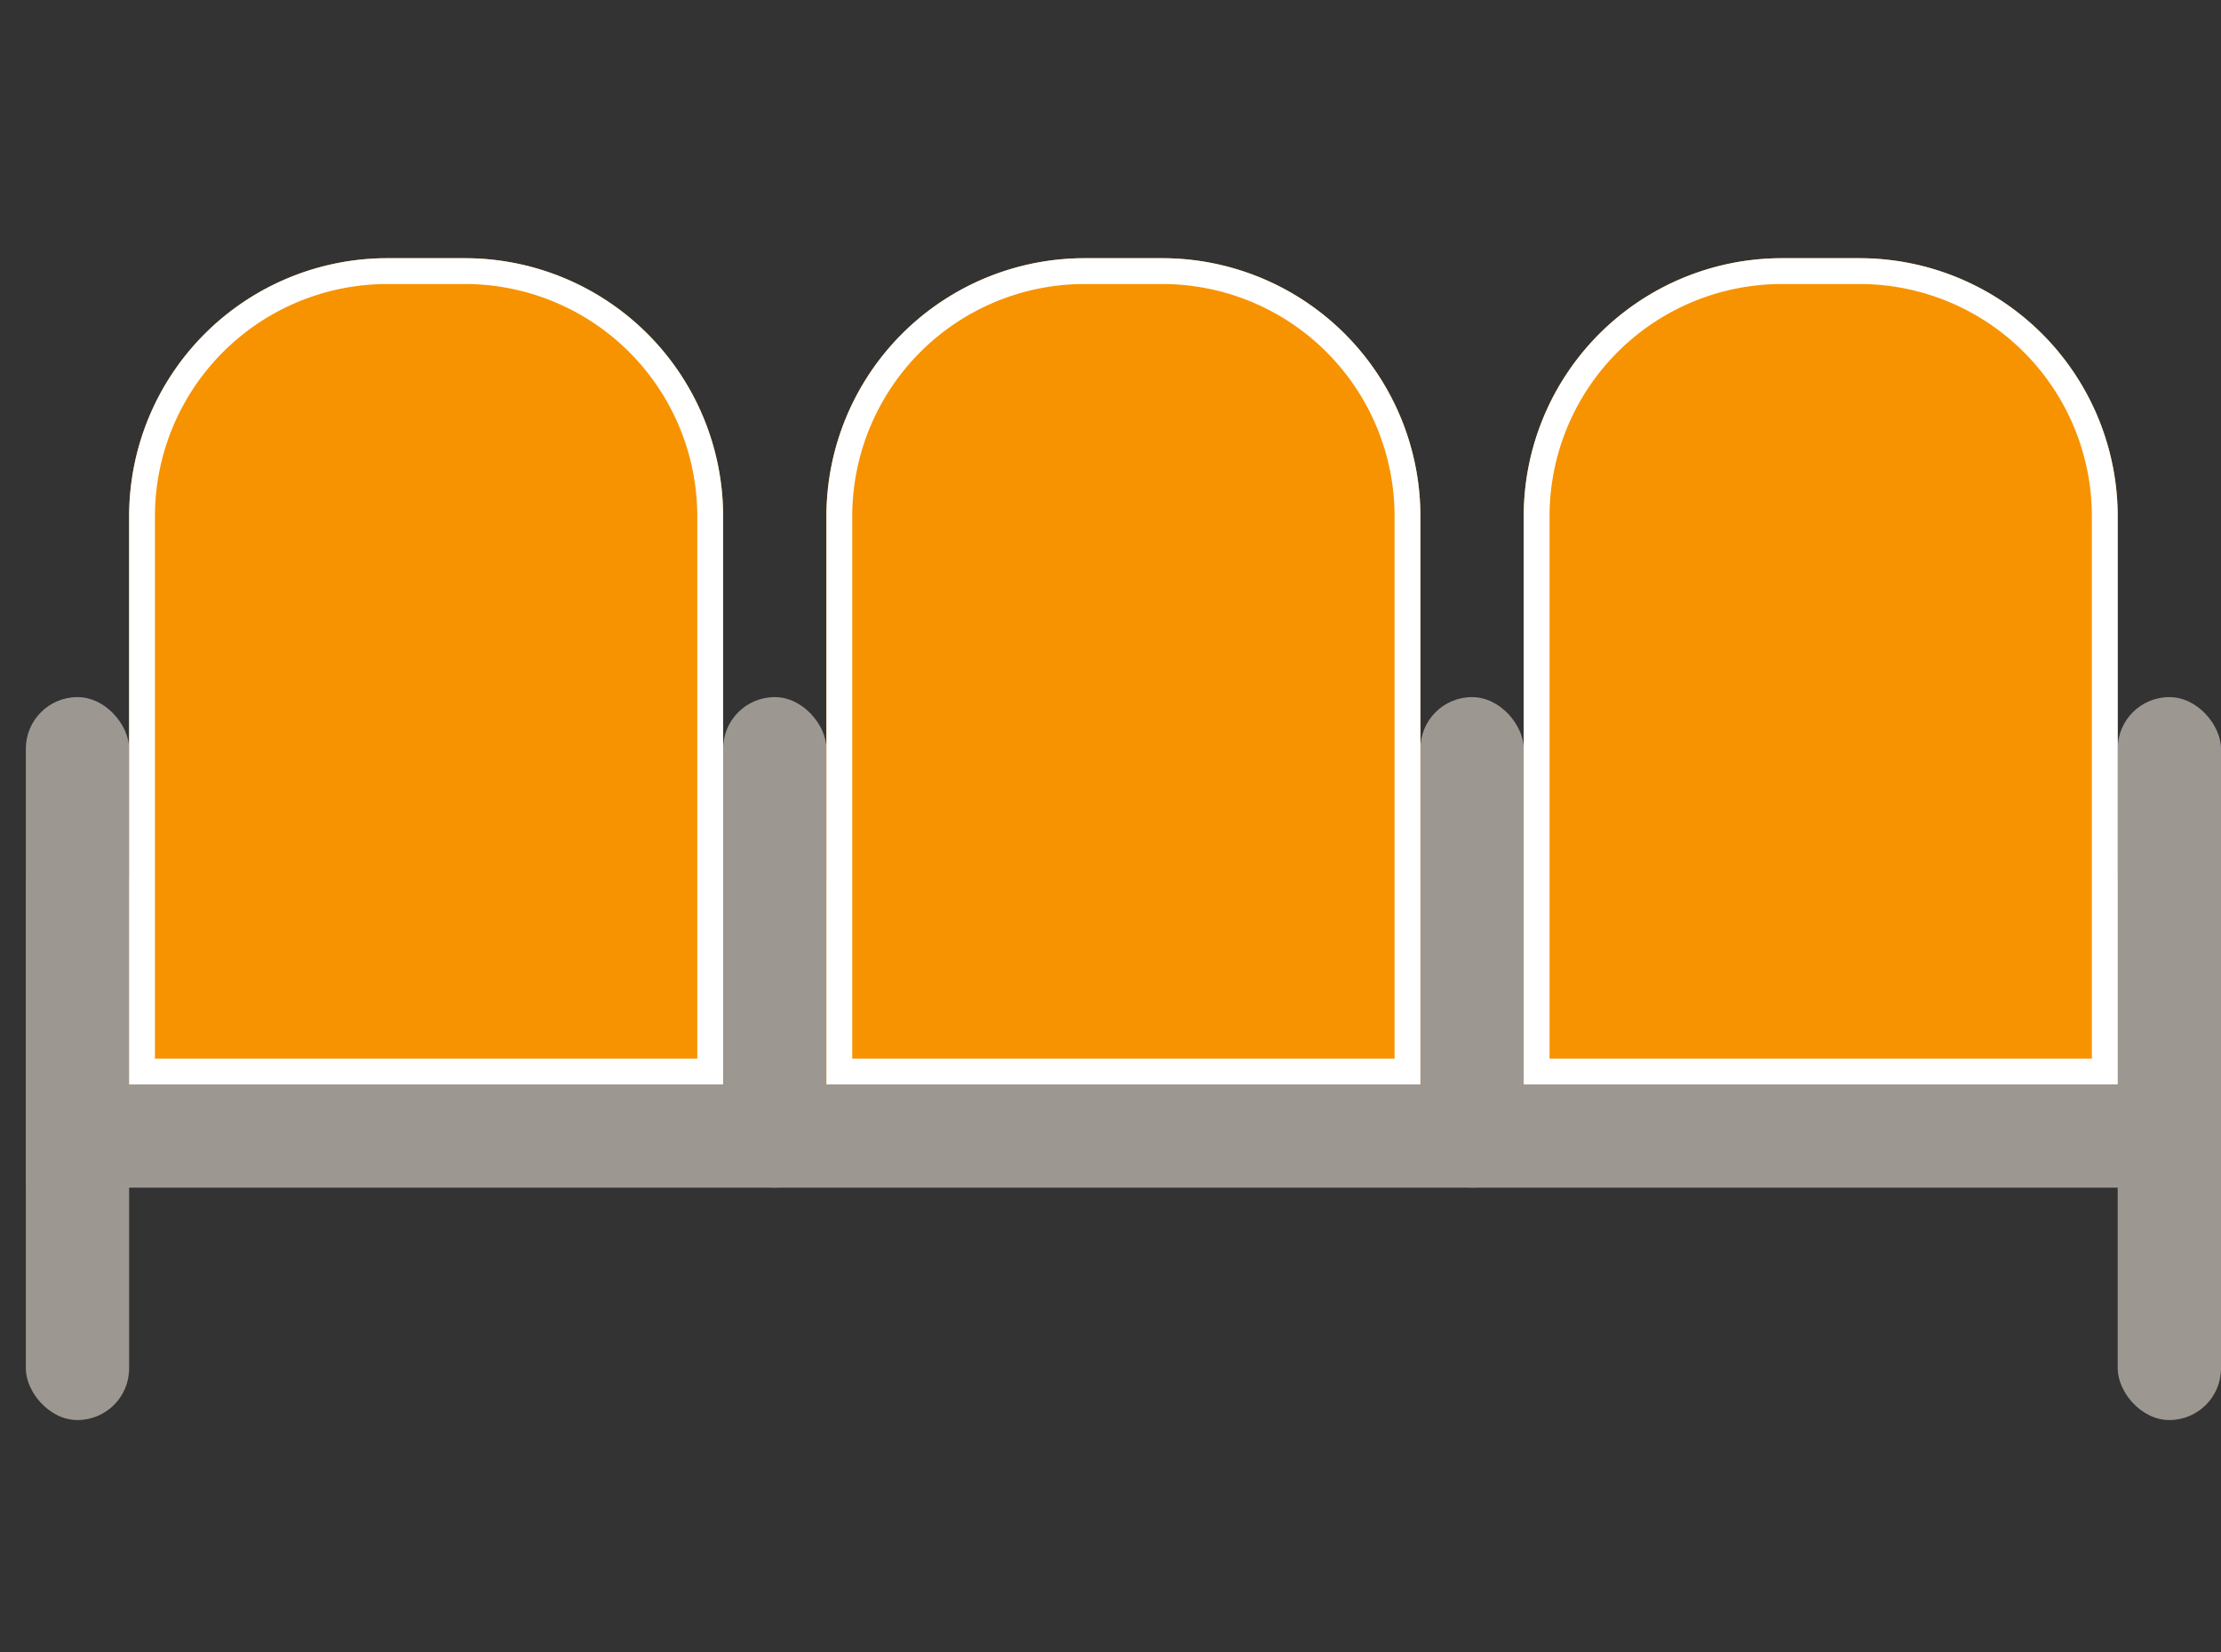
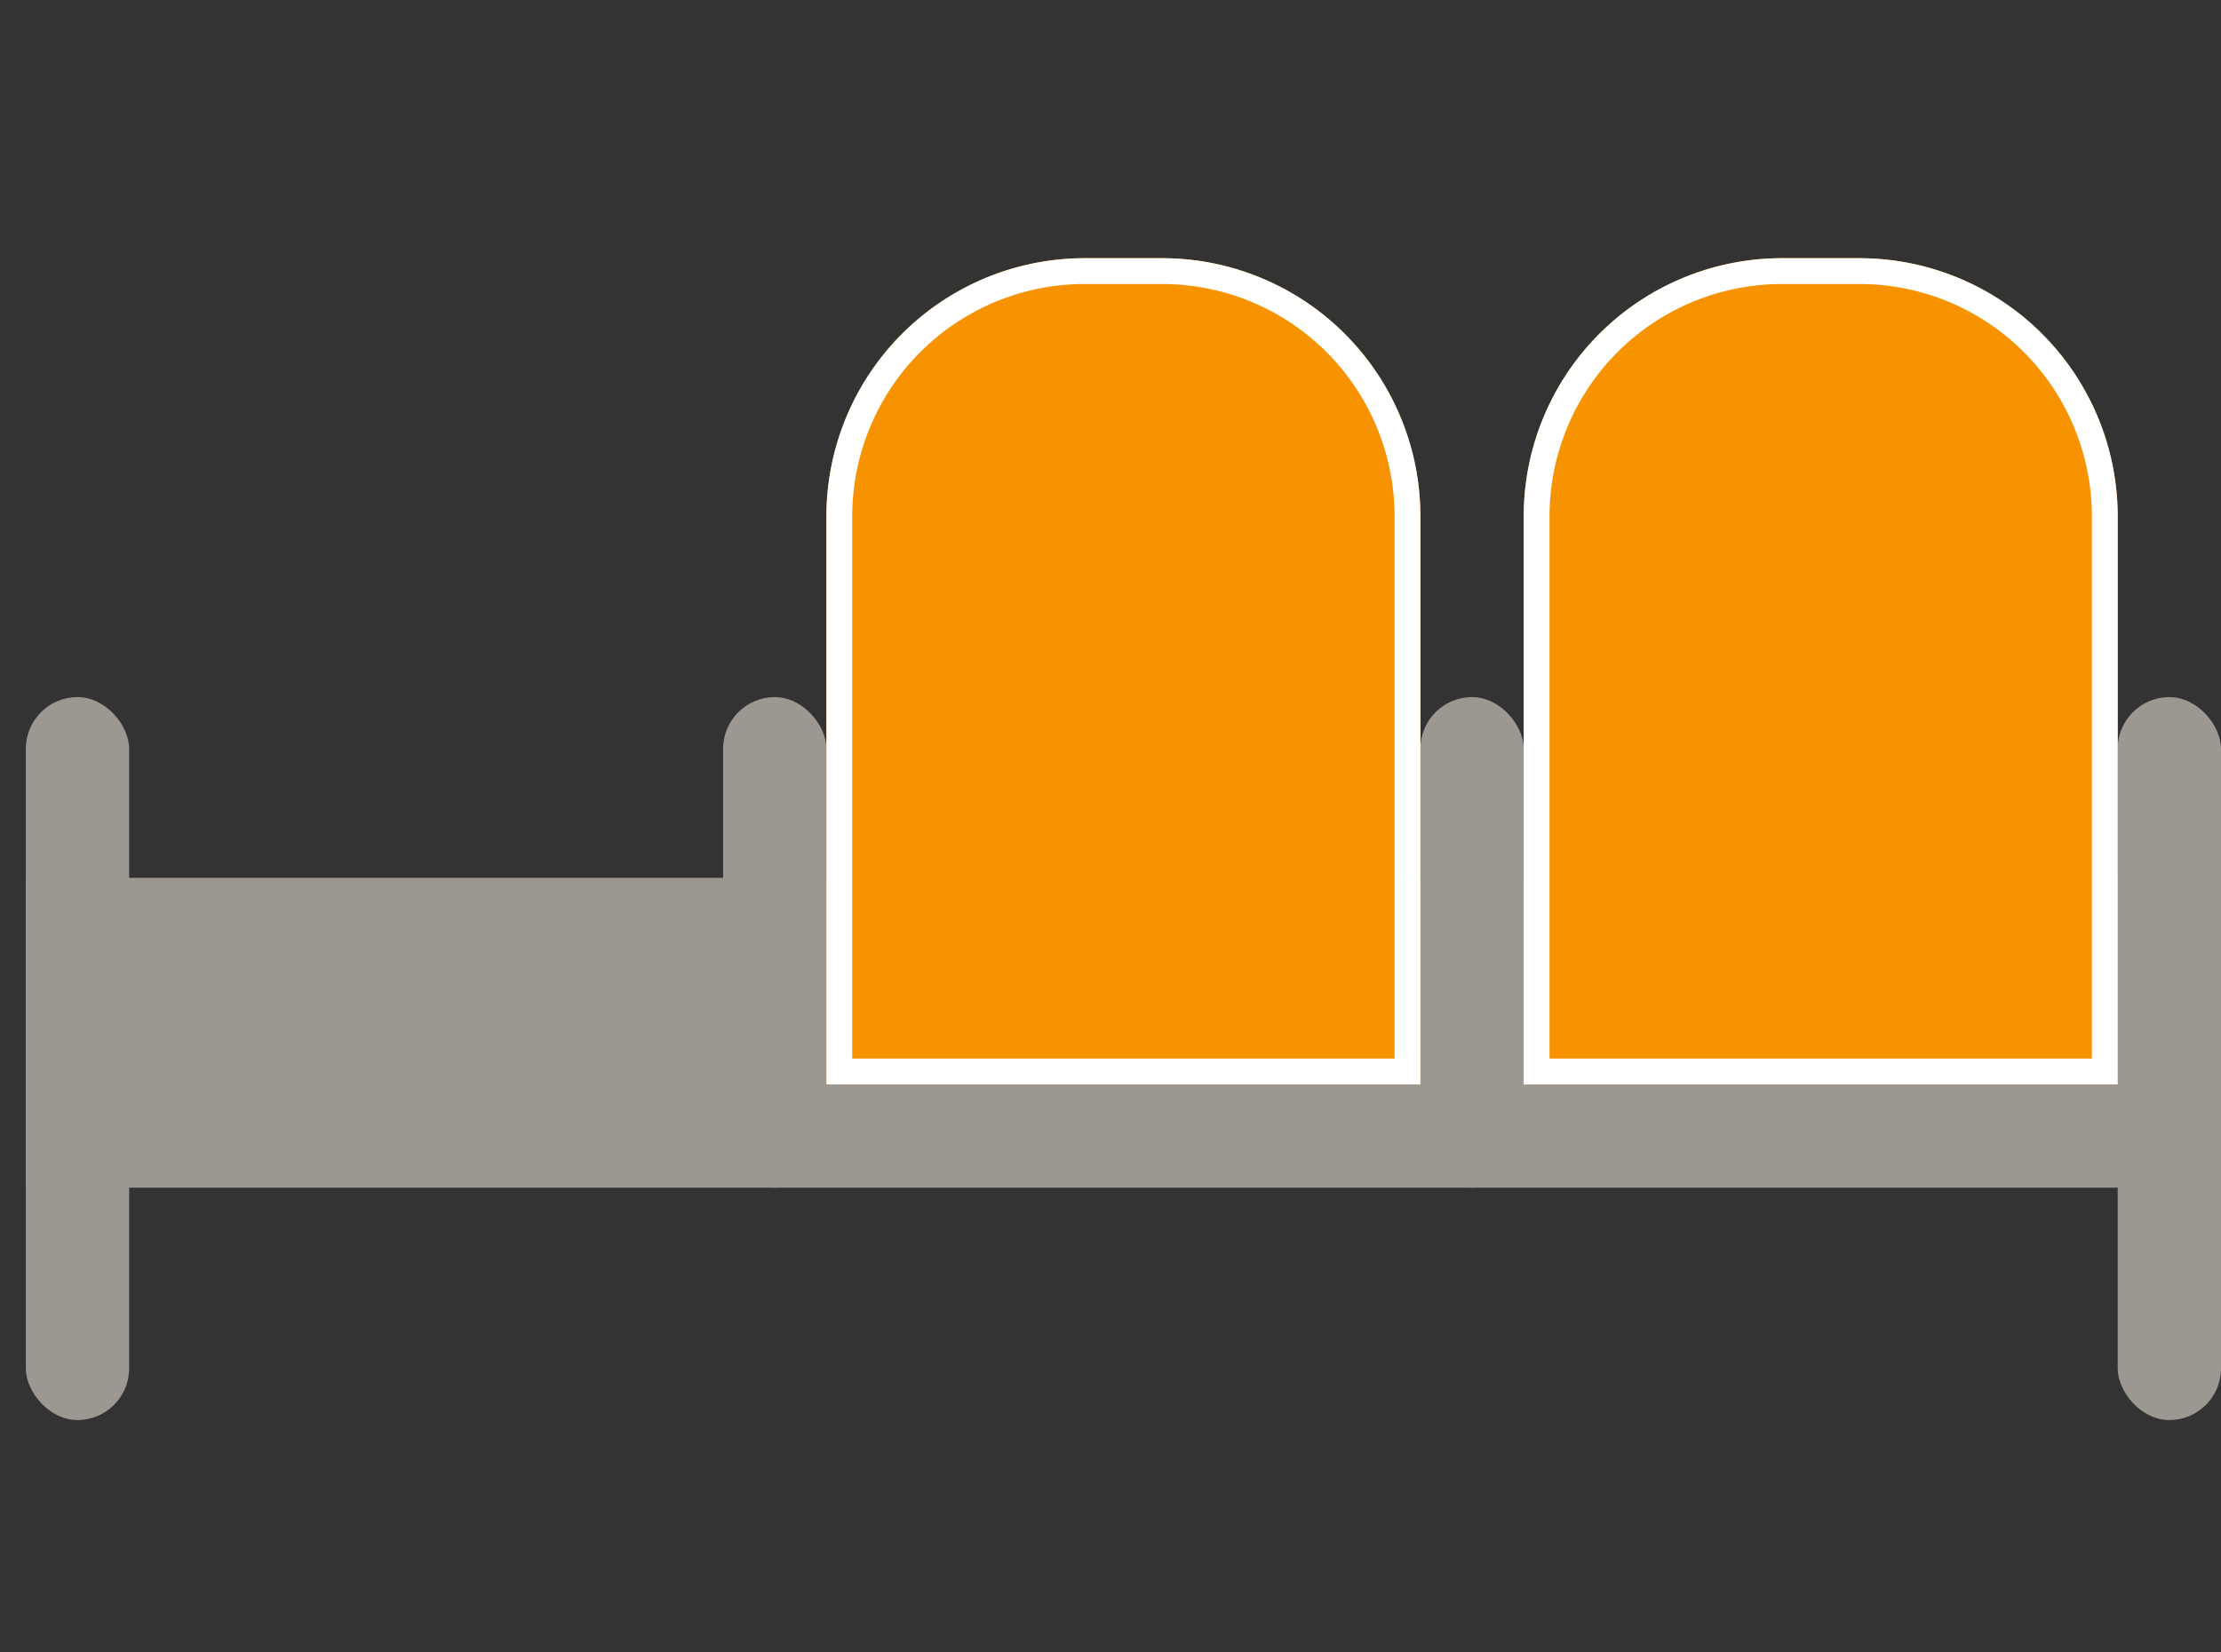
<svg xmlns="http://www.w3.org/2000/svg" width="86" height="64" viewBox="0 0 86 64">
  <rect x="0" y="0" width="86" height="64" fill="#333333" stroke="none" />
  <defs>
    <clipPath id="clip-path">
      <rect id="Rectangle_4549" data-name="Rectangle 4549" width="86" height="64" transform="translate(3922 4519)" fill="#fff" />
    </clipPath>
  </defs>
  <g id="step-11-icon" transform="translate(-3922 -4519)" clip-path="url(#clip-path)">
    <g id="Group_9202" data-name="Group 9202" transform="translate(-716 3322)">
      <rect id="Rectangle_4541" data-name="Rectangle 4541" width="84" height="12" transform="translate(4639 1231)" fill="#9d9791" />
      <rect id="Rectangle_4542" data-name="Rectangle 4542" width="4" height="28" rx="2" transform="translate(4639 1224)" fill="#9d9791" />
      <rect id="Rectangle_4543" data-name="Rectangle 4543" width="4" height="28" rx="2" transform="translate(4720 1224)" fill="#9d9791" />
      <rect id="Rectangle_4544" data-name="Rectangle 4544" width="4" height="19" rx="2" transform="translate(4666 1224)" fill="#9d9791" />
      <rect id="Rectangle_4545" data-name="Rectangle 4545" width="4" height="19" rx="2" transform="translate(4693 1224)" fill="#9d9791" />
      <g id="Rectangle_4546" data-name="Rectangle 4546" transform="translate(4643 1207)" fill="#f79300" stroke="#fff" stroke-linecap="round" stroke-width="1">
-         <path d="M10,0h3A10,10,0,0,1,23,10V32a0,0,0,0,1,0,0H0a0,0,0,0,1,0,0V10A10,10,0,0,1,10,0Z" stroke="none" />
-         <path d="M10,.5h3A9.5,9.5,0,0,1,22.5,10V31.5a0,0,0,0,1,0,0H.5a0,0,0,0,1,0,0V10A9.5,9.5,0,0,1,10,.5Z" fill="none" />
-       </g>
+         </g>
      <g id="Rectangle_4547" data-name="Rectangle 4547" transform="translate(4670 1207)" fill="#f79300" stroke="#fff" stroke-linecap="round" stroke-width="1">
        <path d="M10,0h3A10,10,0,0,1,23,10V32a0,0,0,0,1,0,0H0a0,0,0,0,1,0,0V10A10,10,0,0,1,10,0Z" stroke="none" />
        <path d="M10,.5h3A9.5,9.5,0,0,1,22.5,10V31.5a0,0,0,0,1,0,0H.5a0,0,0,0,1,0,0V10A9.5,9.5,0,0,1,10,.5Z" fill="none" />
      </g>
      <g id="Rectangle_4548" data-name="Rectangle 4548" transform="translate(4697 1207)" fill="#f79300" stroke="#fff" stroke-linecap="round" stroke-width="1">
        <path d="M10,0h3A10,10,0,0,1,23,10V32a0,0,0,0,1,0,0H0a0,0,0,0,1,0,0V10A10,10,0,0,1,10,0Z" stroke="none" />
        <path d="M10,.5h3A9.5,9.5,0,0,1,22.5,10V31.5a0,0,0,0,1,0,0H.5a0,0,0,0,1,0,0V10A9.5,9.5,0,0,1,10,.5Z" fill="none" />
      </g>
    </g>
  </g>
</svg>